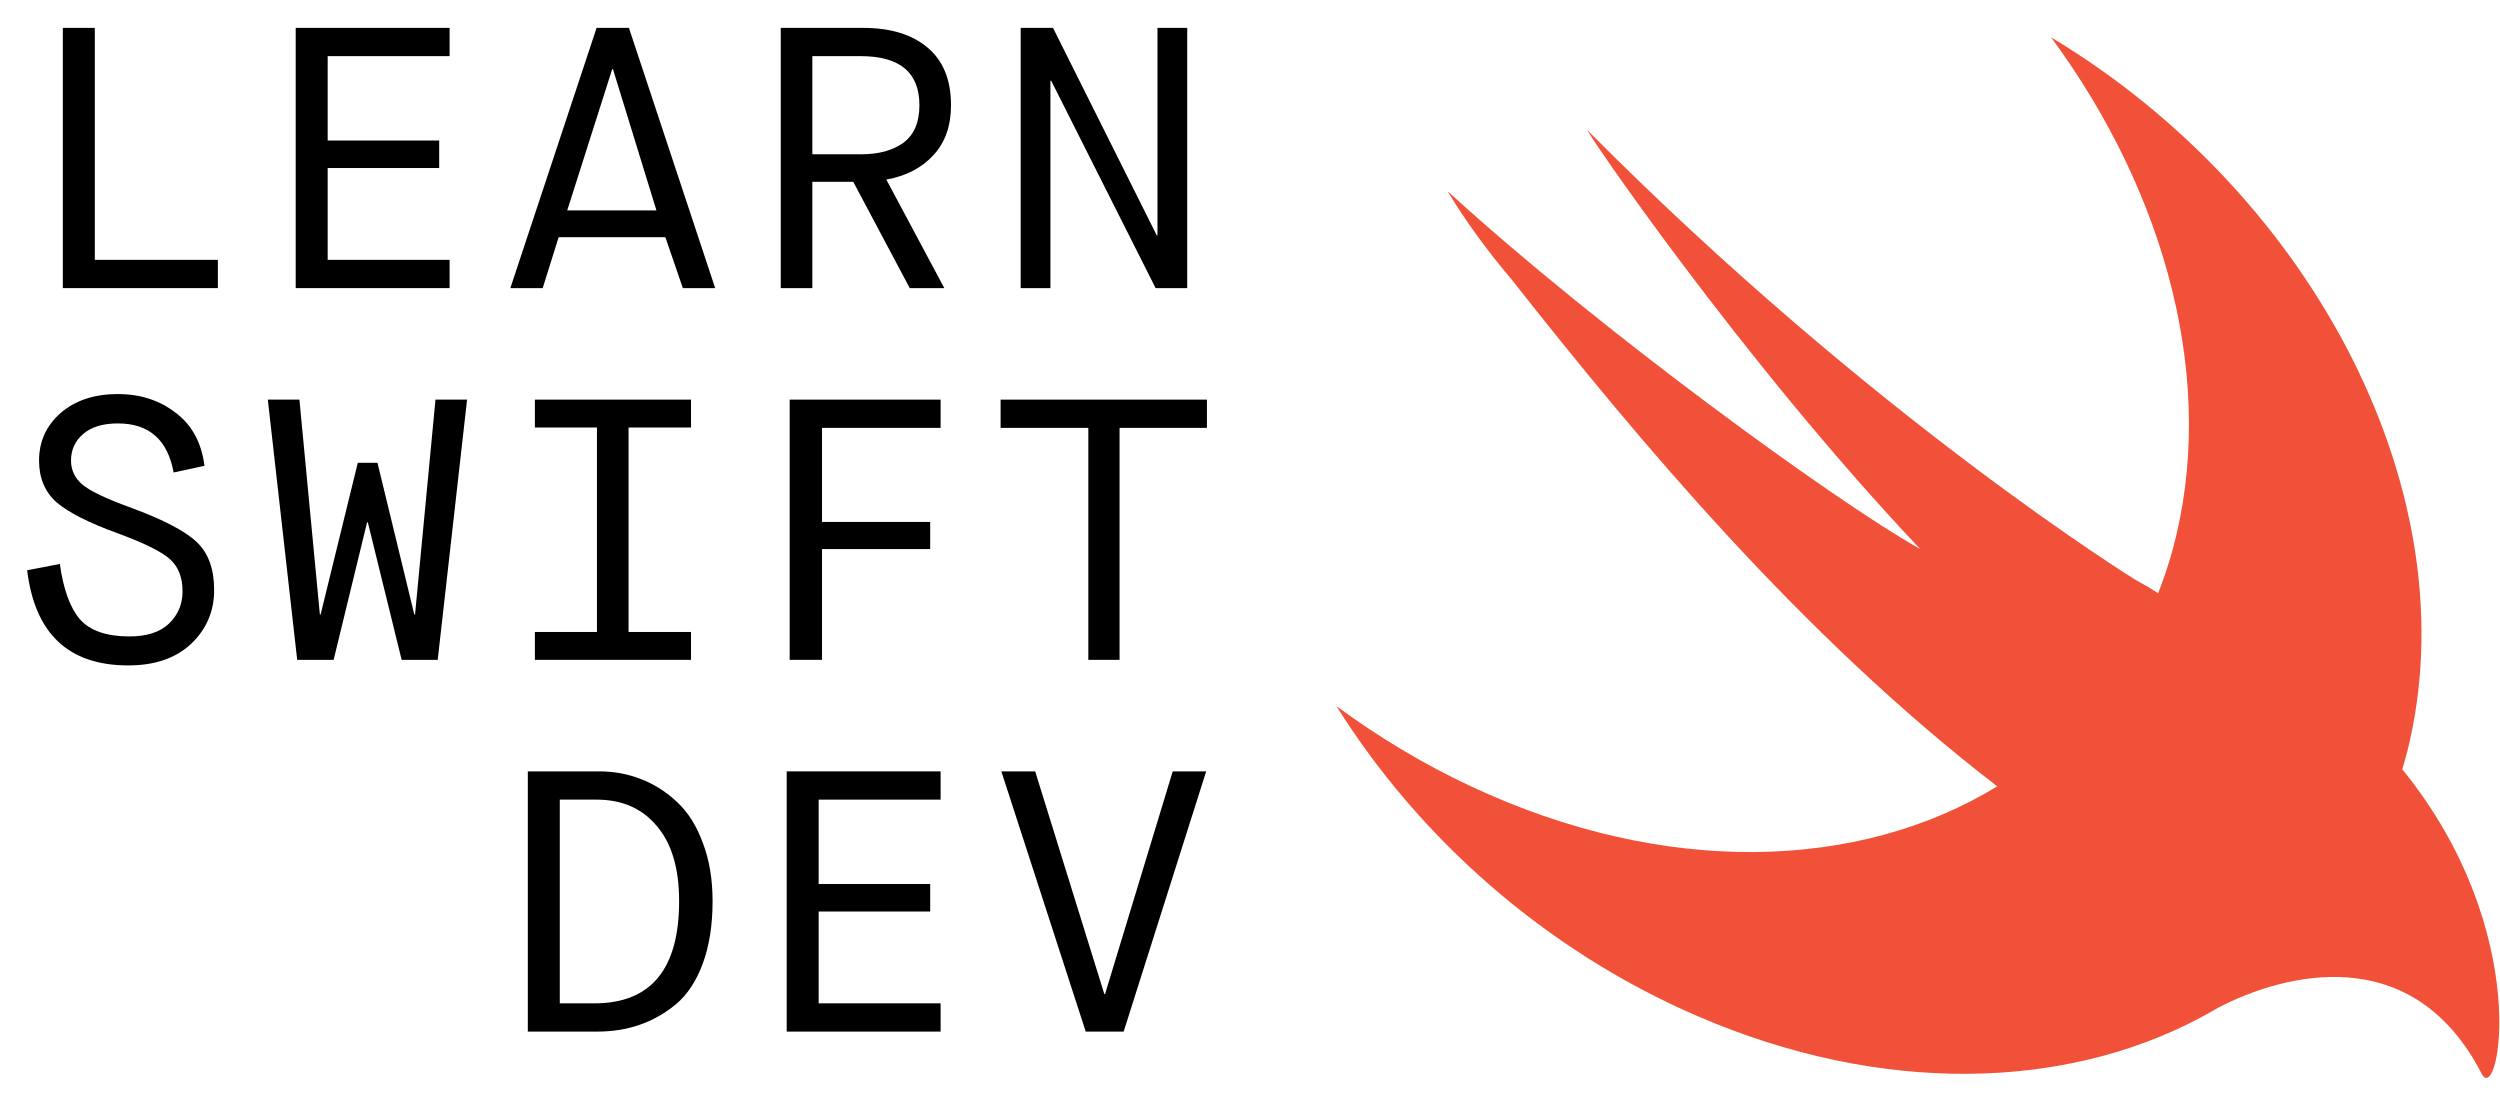
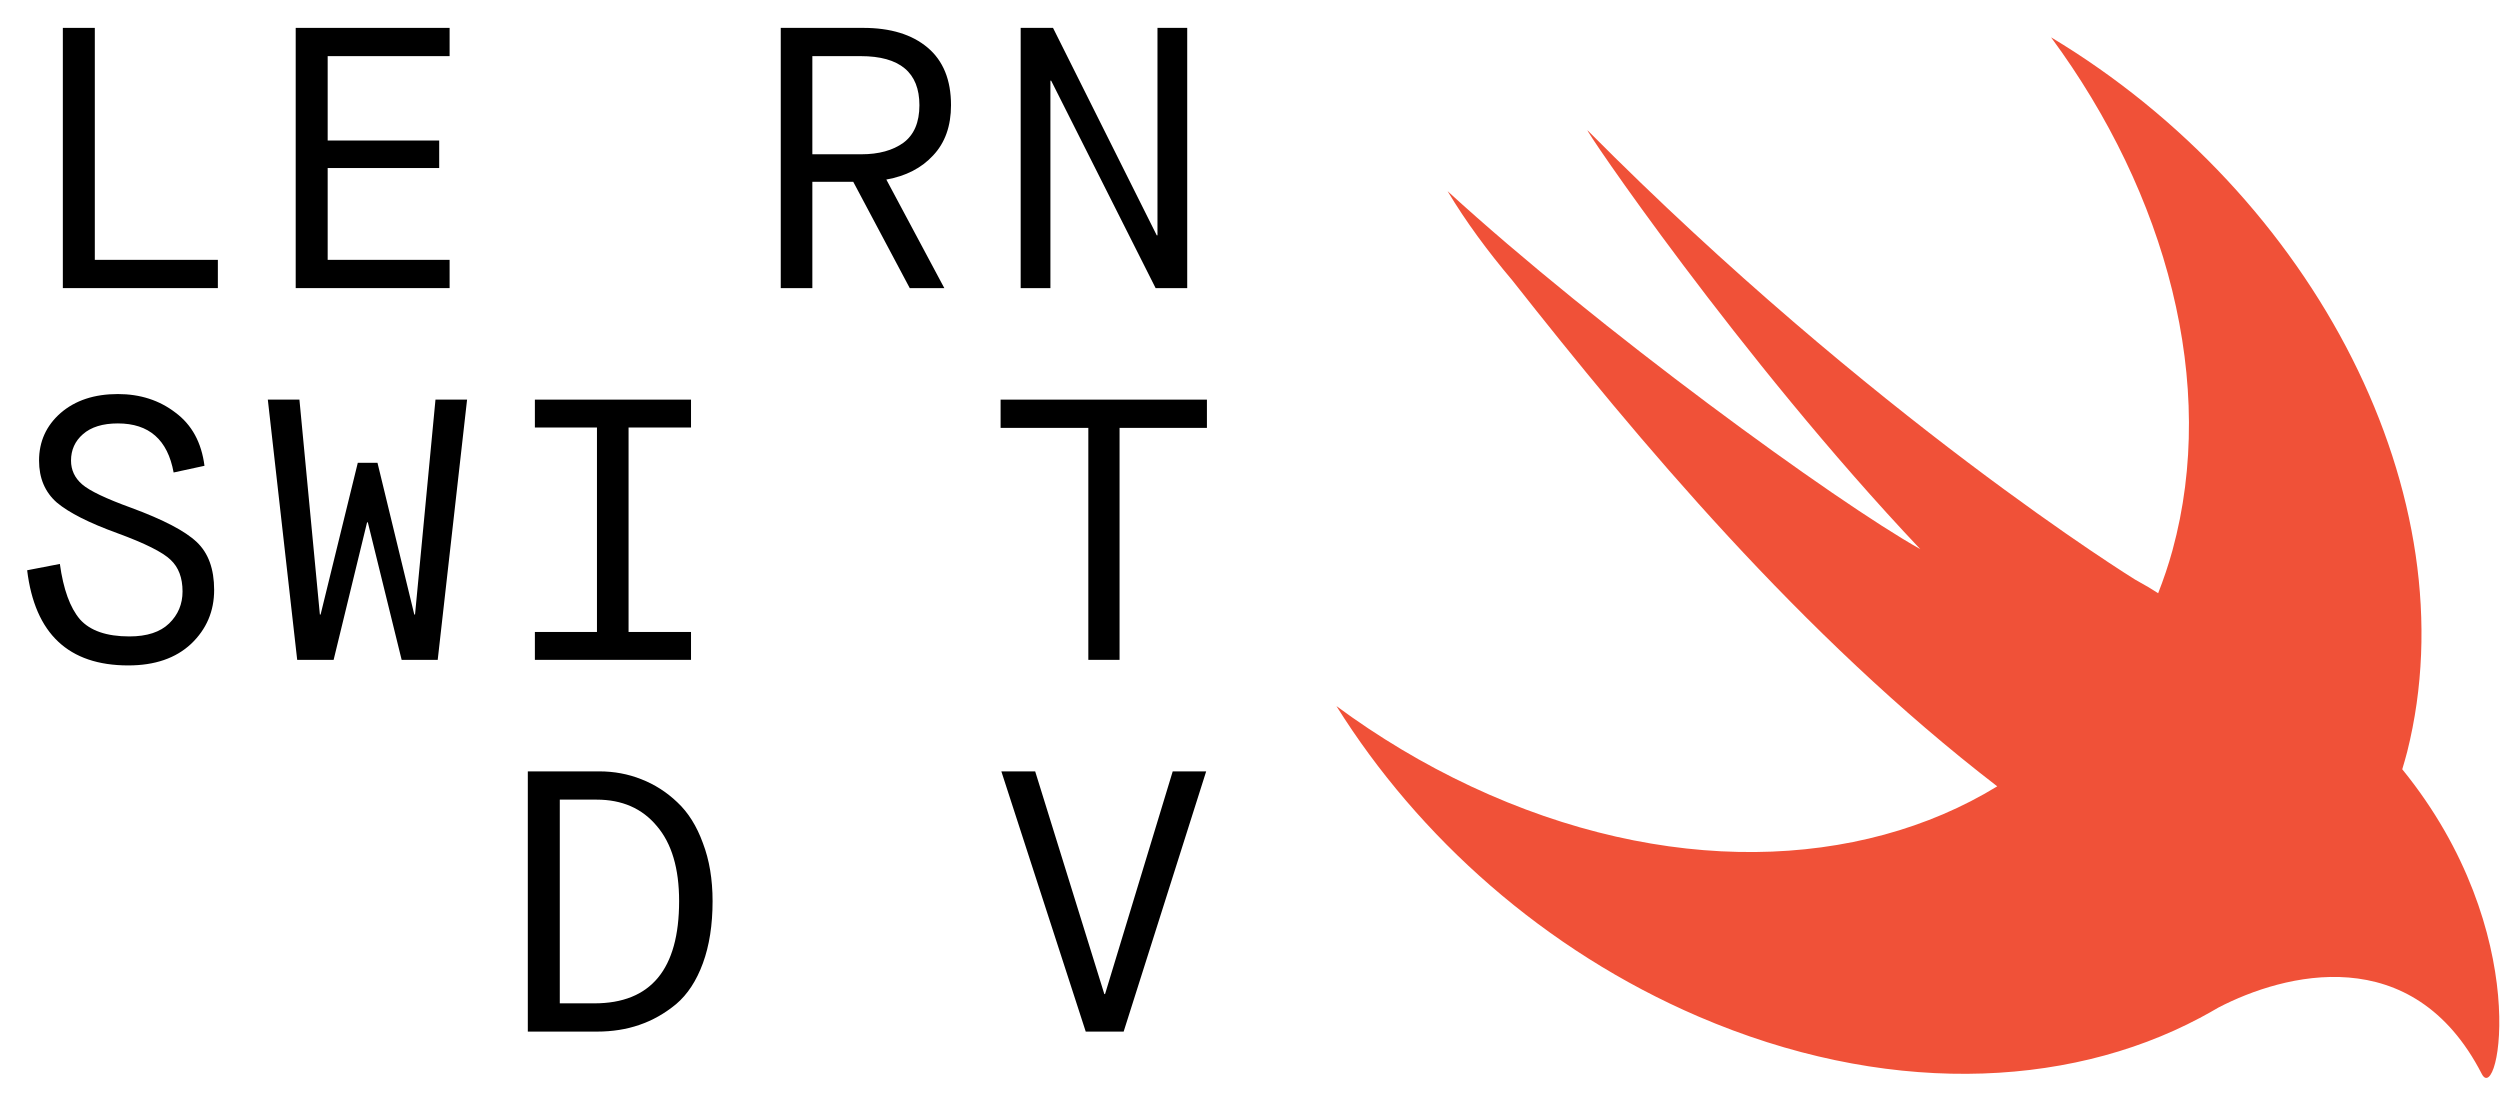
<svg xmlns="http://www.w3.org/2000/svg" width="1345" height="600" viewBox="0 0 1345 600" fill="none">
  <path d="M1292.47 413.939C1292.45 413.914 1292.43 413.896 1292.41 413.872C1293.32 410.752 1294.27 407.651 1295.07 404.453C1329.47 267.409 1245.52 105.386 1103.47 20.076C1165.72 104.47 1193.25 206.691 1168.79 296.085C1166.61 304.058 1163.99 311.711 1161.09 319.149C1157.95 317.082 1153.98 314.736 1148.66 311.802C1148.66 311.802 1007.36 224.55 854.208 70.222C850.19 66.171 935.874 192.699 1033.12 295.443C987.301 269.73 859.624 176.826 778.795 102.842C788.726 119.404 800.537 135.352 813.521 150.706C881.02 236.315 969.046 341.942 1074.51 423.051C1000.41 468.4 895.708 471.926 791.462 423.098C765.678 411.014 741.438 396.433 719 379.867C763.127 450.454 831.089 511.357 913.805 546.911C1012.45 589.305 1110.54 586.431 1183.6 547.606L1183.54 547.689C1183.88 547.479 1184.3 547.248 1184.65 547.035C1187.65 545.422 1190.62 543.779 1193.54 542.045C1228.64 523.823 1297.97 505.337 1335.19 577.751C1344.3 595.473 1363.67 501.555 1292.47 413.939Z" fill="#F05138" />
  <path d="M584.122 555L538.722 415H556.922L594.122 534.8H594.522L630.922 415H648.922L604.522 555H584.122Z" fill="black" />
-   <path d="M423.244 555V415H506.044V430.2H440.444V475.6H500.444V490.4H440.444V539.8H506.044V555H423.244Z" fill="black" />
  <path d="M301.166 539.8H319.766C350.166 539.8 365.366 521.467 365.366 484.8C365.366 467.2 361.366 453.733 353.366 444.4C345.499 434.933 334.699 430.2 320.966 430.2H301.166V539.8ZM283.966 555V415H322.366C330.366 415 337.899 416.4 344.966 419.2C352.166 422 358.632 426.133 364.366 431.6C370.232 437.067 374.832 444.4 378.166 453.6C381.632 462.667 383.366 473.067 383.366 484.8C383.366 497.6 381.632 508.733 378.166 518.2C374.699 527.667 369.899 535 363.766 540.2C357.632 545.267 351.032 549 343.966 551.4C337.032 553.8 329.432 555 321.166 555H283.966Z" fill="black" />
  <path d="M585.522 355V230.2H538.322V215H649.322V230.2H602.322V355H585.522Z" fill="black" />
-   <path d="M424.844 355V215H506.044V230.2H442.244V280.8H500.444V295.4H442.244V355H424.844Z" fill="black" />
  <path d="M287.766 230V215H371.766V230H338.166V340H371.766V355H287.766V340H321.166V230H287.766Z" fill="black" />
  <path d="M159.888 355L144.088 215H161.088L172.088 330.6H172.488L192.488 249H203.088L222.888 330.6H223.288L234.288 215H251.288L235.488 355H216.088L197.888 281H197.488L179.488 355H159.888Z" fill="black" />
  <path d="M14.609 306.8L32.209 303.4C34.076 317 37.676 326.933 43.009 333.2C48.476 339.333 57.343 342.4 69.609 342.4C79.076 342.4 86.209 340.067 91.009 335.4C95.809 330.733 98.209 325 98.209 318.2C98.209 310.867 96.076 305.2 91.809 301.2C87.543 297.067 77.943 292.267 63.009 286.8C47.943 281.333 37.143 275.867 30.609 270.4C24.209 264.8 21.009 257.267 21.009 247.8C21.009 237.533 24.876 229 32.609 222.2C40.476 215.4 50.743 212 63.409 212C75.409 212 85.743 215.333 94.409 222C103.209 228.533 108.409 238.067 110.009 250.6L93.409 254.2C90.209 236.6 80.209 227.8 63.409 227.8C55.276 227.8 49.009 229.733 44.609 233.6C40.343 237.333 38.209 242.067 38.209 247.8C38.209 252.867 40.209 257.133 44.209 260.6C48.209 264.067 57.009 268.267 70.609 273.2C87.943 279.6 99.676 285.733 105.809 291.6C112.076 297.467 115.209 306.067 115.209 317.4C115.209 328.867 111.076 338.533 102.809 346.4C94.543 354.133 83.276 358 69.009 358C36.876 358 18.743 340.933 14.609 306.8Z" fill="black" />
  <path d="M549.122 155V15H566.522L622.322 126.6H622.722V15H638.722V155H621.722L565.522 43.4H565.122V155H549.122Z" fill="black" />
  <path d="M420.044 155V15H464.444C479.11 15 490.644 18.533 499.044 25.6C507.444 32.667 511.644 43 511.644 56.6C511.644 67.8 508.444 76.8 502.044 83.6C495.777 90.4 487.377 94.733 476.844 96.6L508.044 155H489.444L459.044 97.8H437.044V155H420.044ZM437.044 83H463.444C472.777 83 480.31 80.933 486.044 76.8C491.777 72.533 494.644 65.8 494.644 56.6C494.644 39 484.11 30.2 463.044 30.2H437.044V83Z" fill="black" />
-   <path d="M367.366 155L357.966 127.6H300.566L291.966 155H274.566L320.966 15H338.366L384.766 155H367.366ZM353.166 113.2L329.766 37.2H329.366L305.166 113.2H353.166Z" fill="black" />
  <path d="M159.088 155V15H241.888V30.2H176.288V75.6H236.288V90.4H176.288V139.8H241.888V155H159.088Z" fill="black" />
  <path d="M33.809 155V15H51.009V139.8H117.209V155H33.809Z" fill="black" />
</svg>